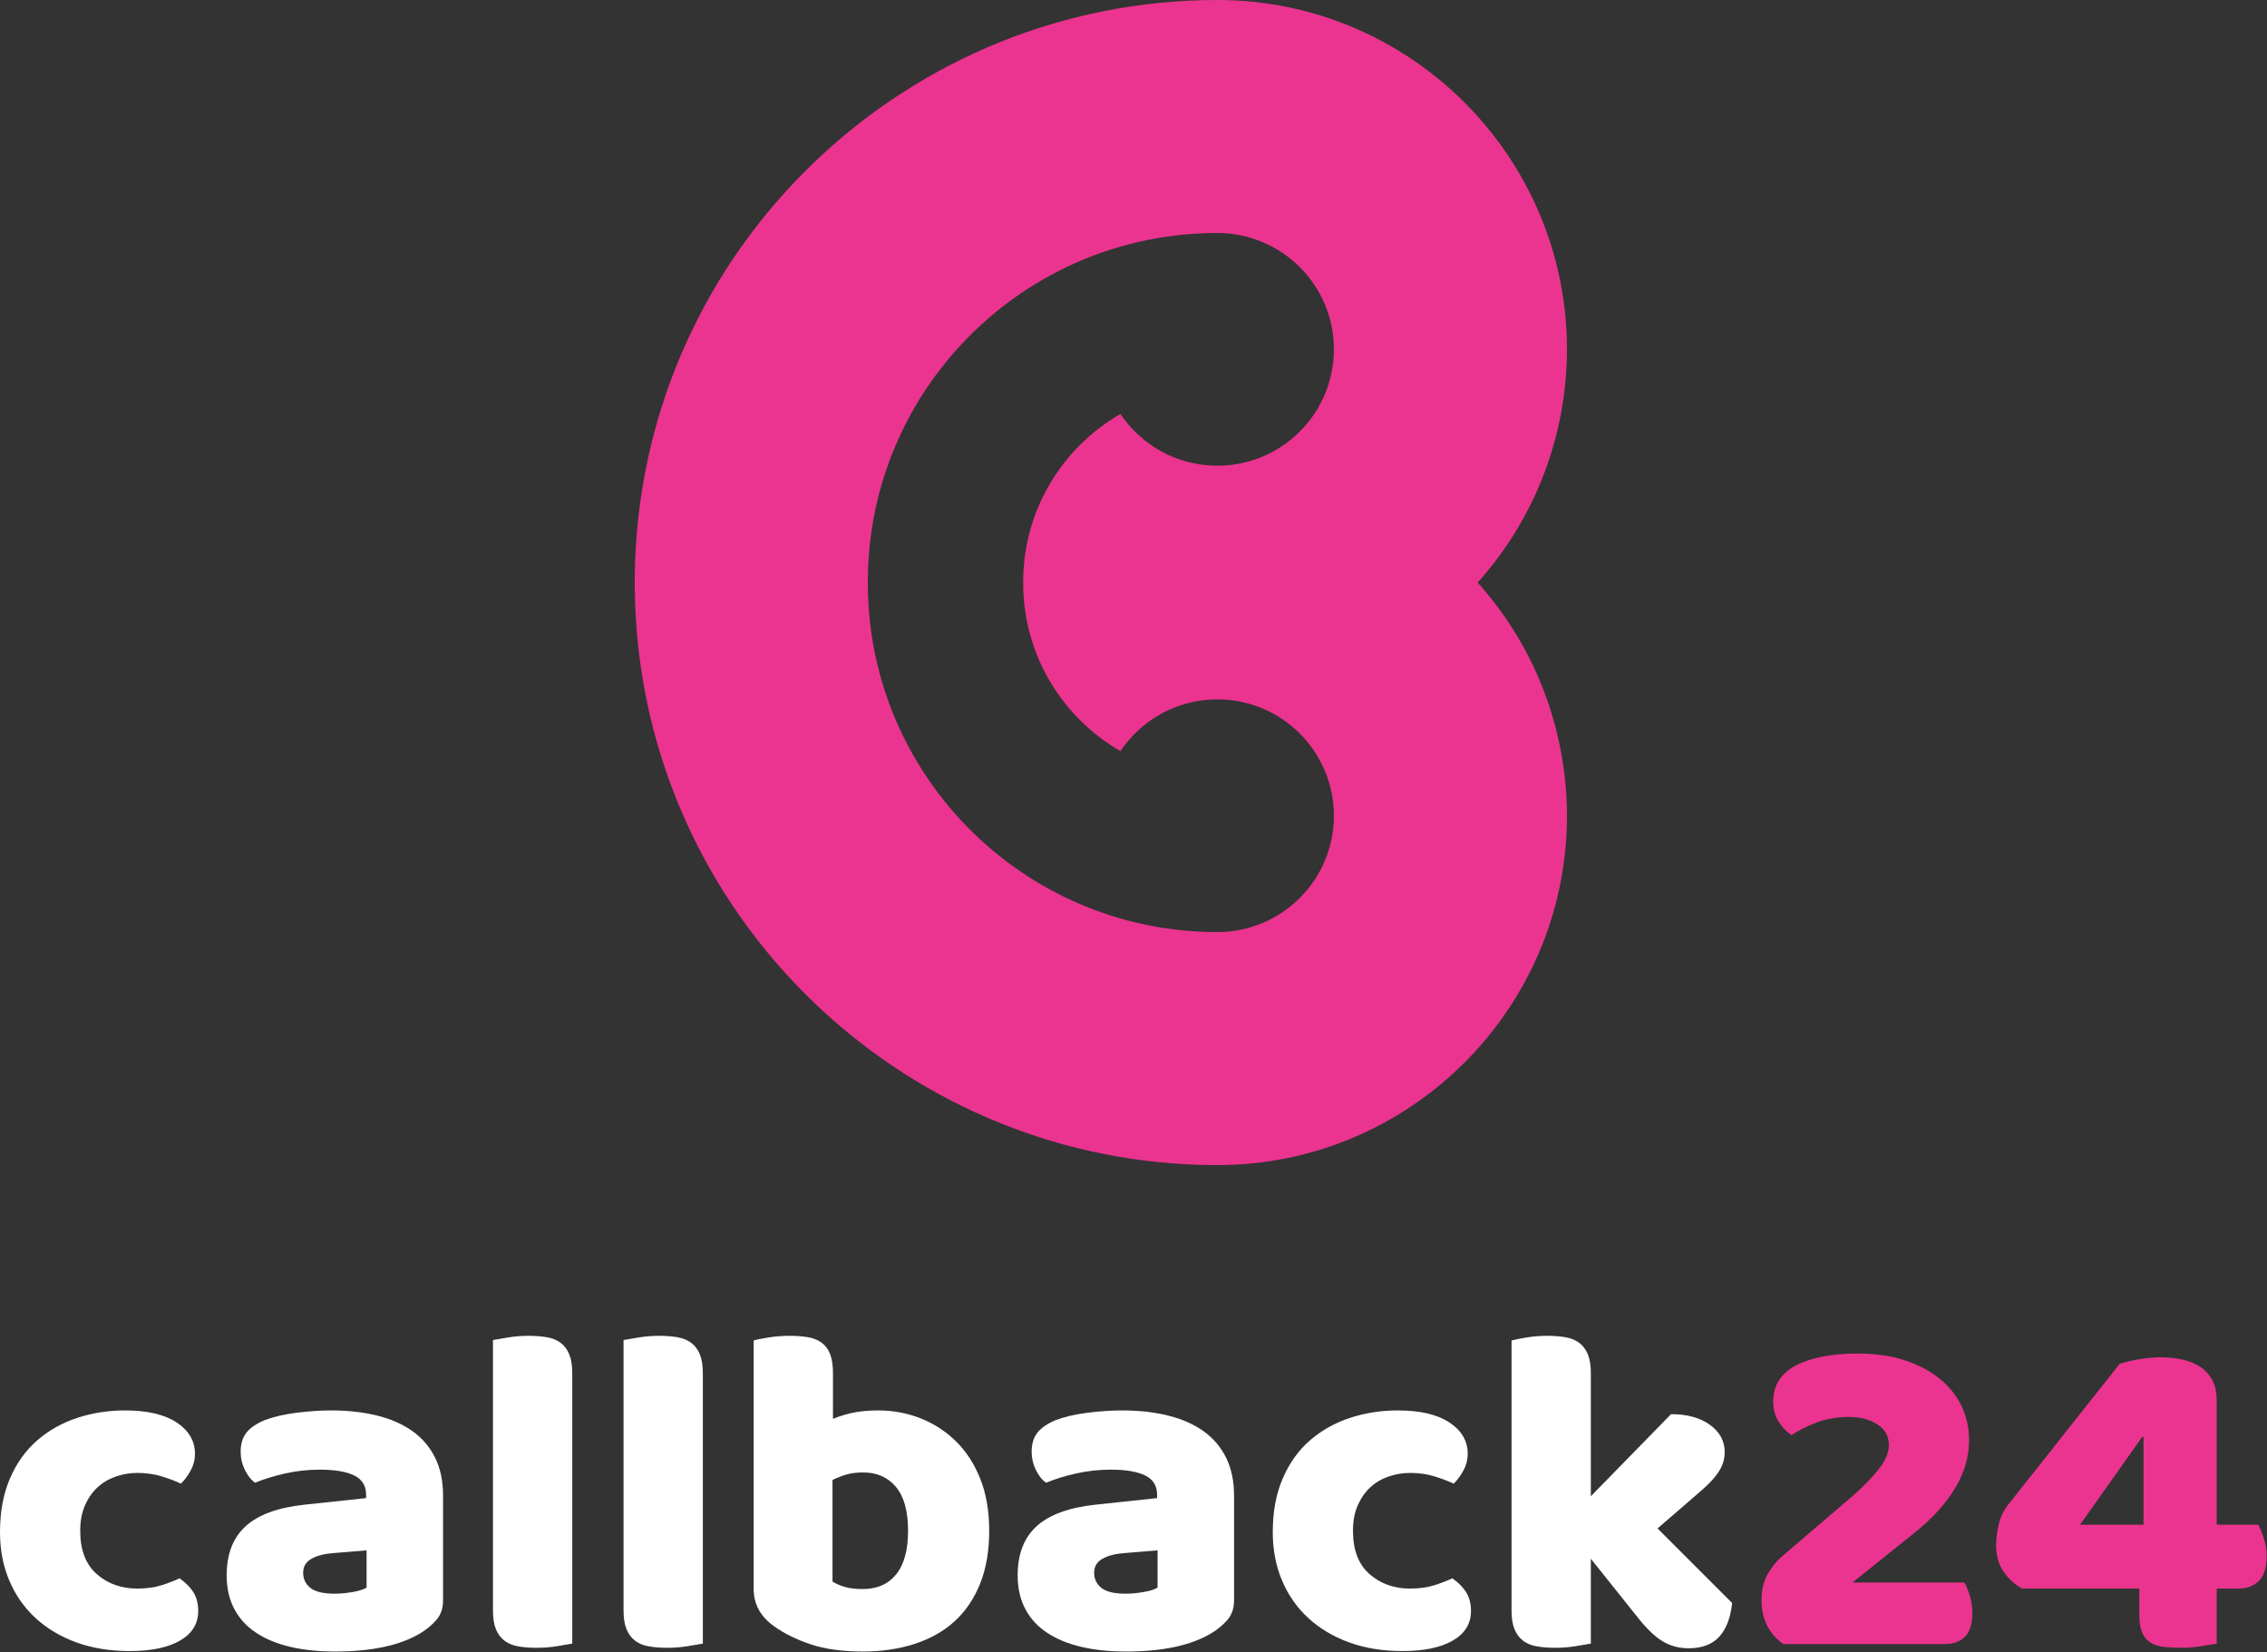
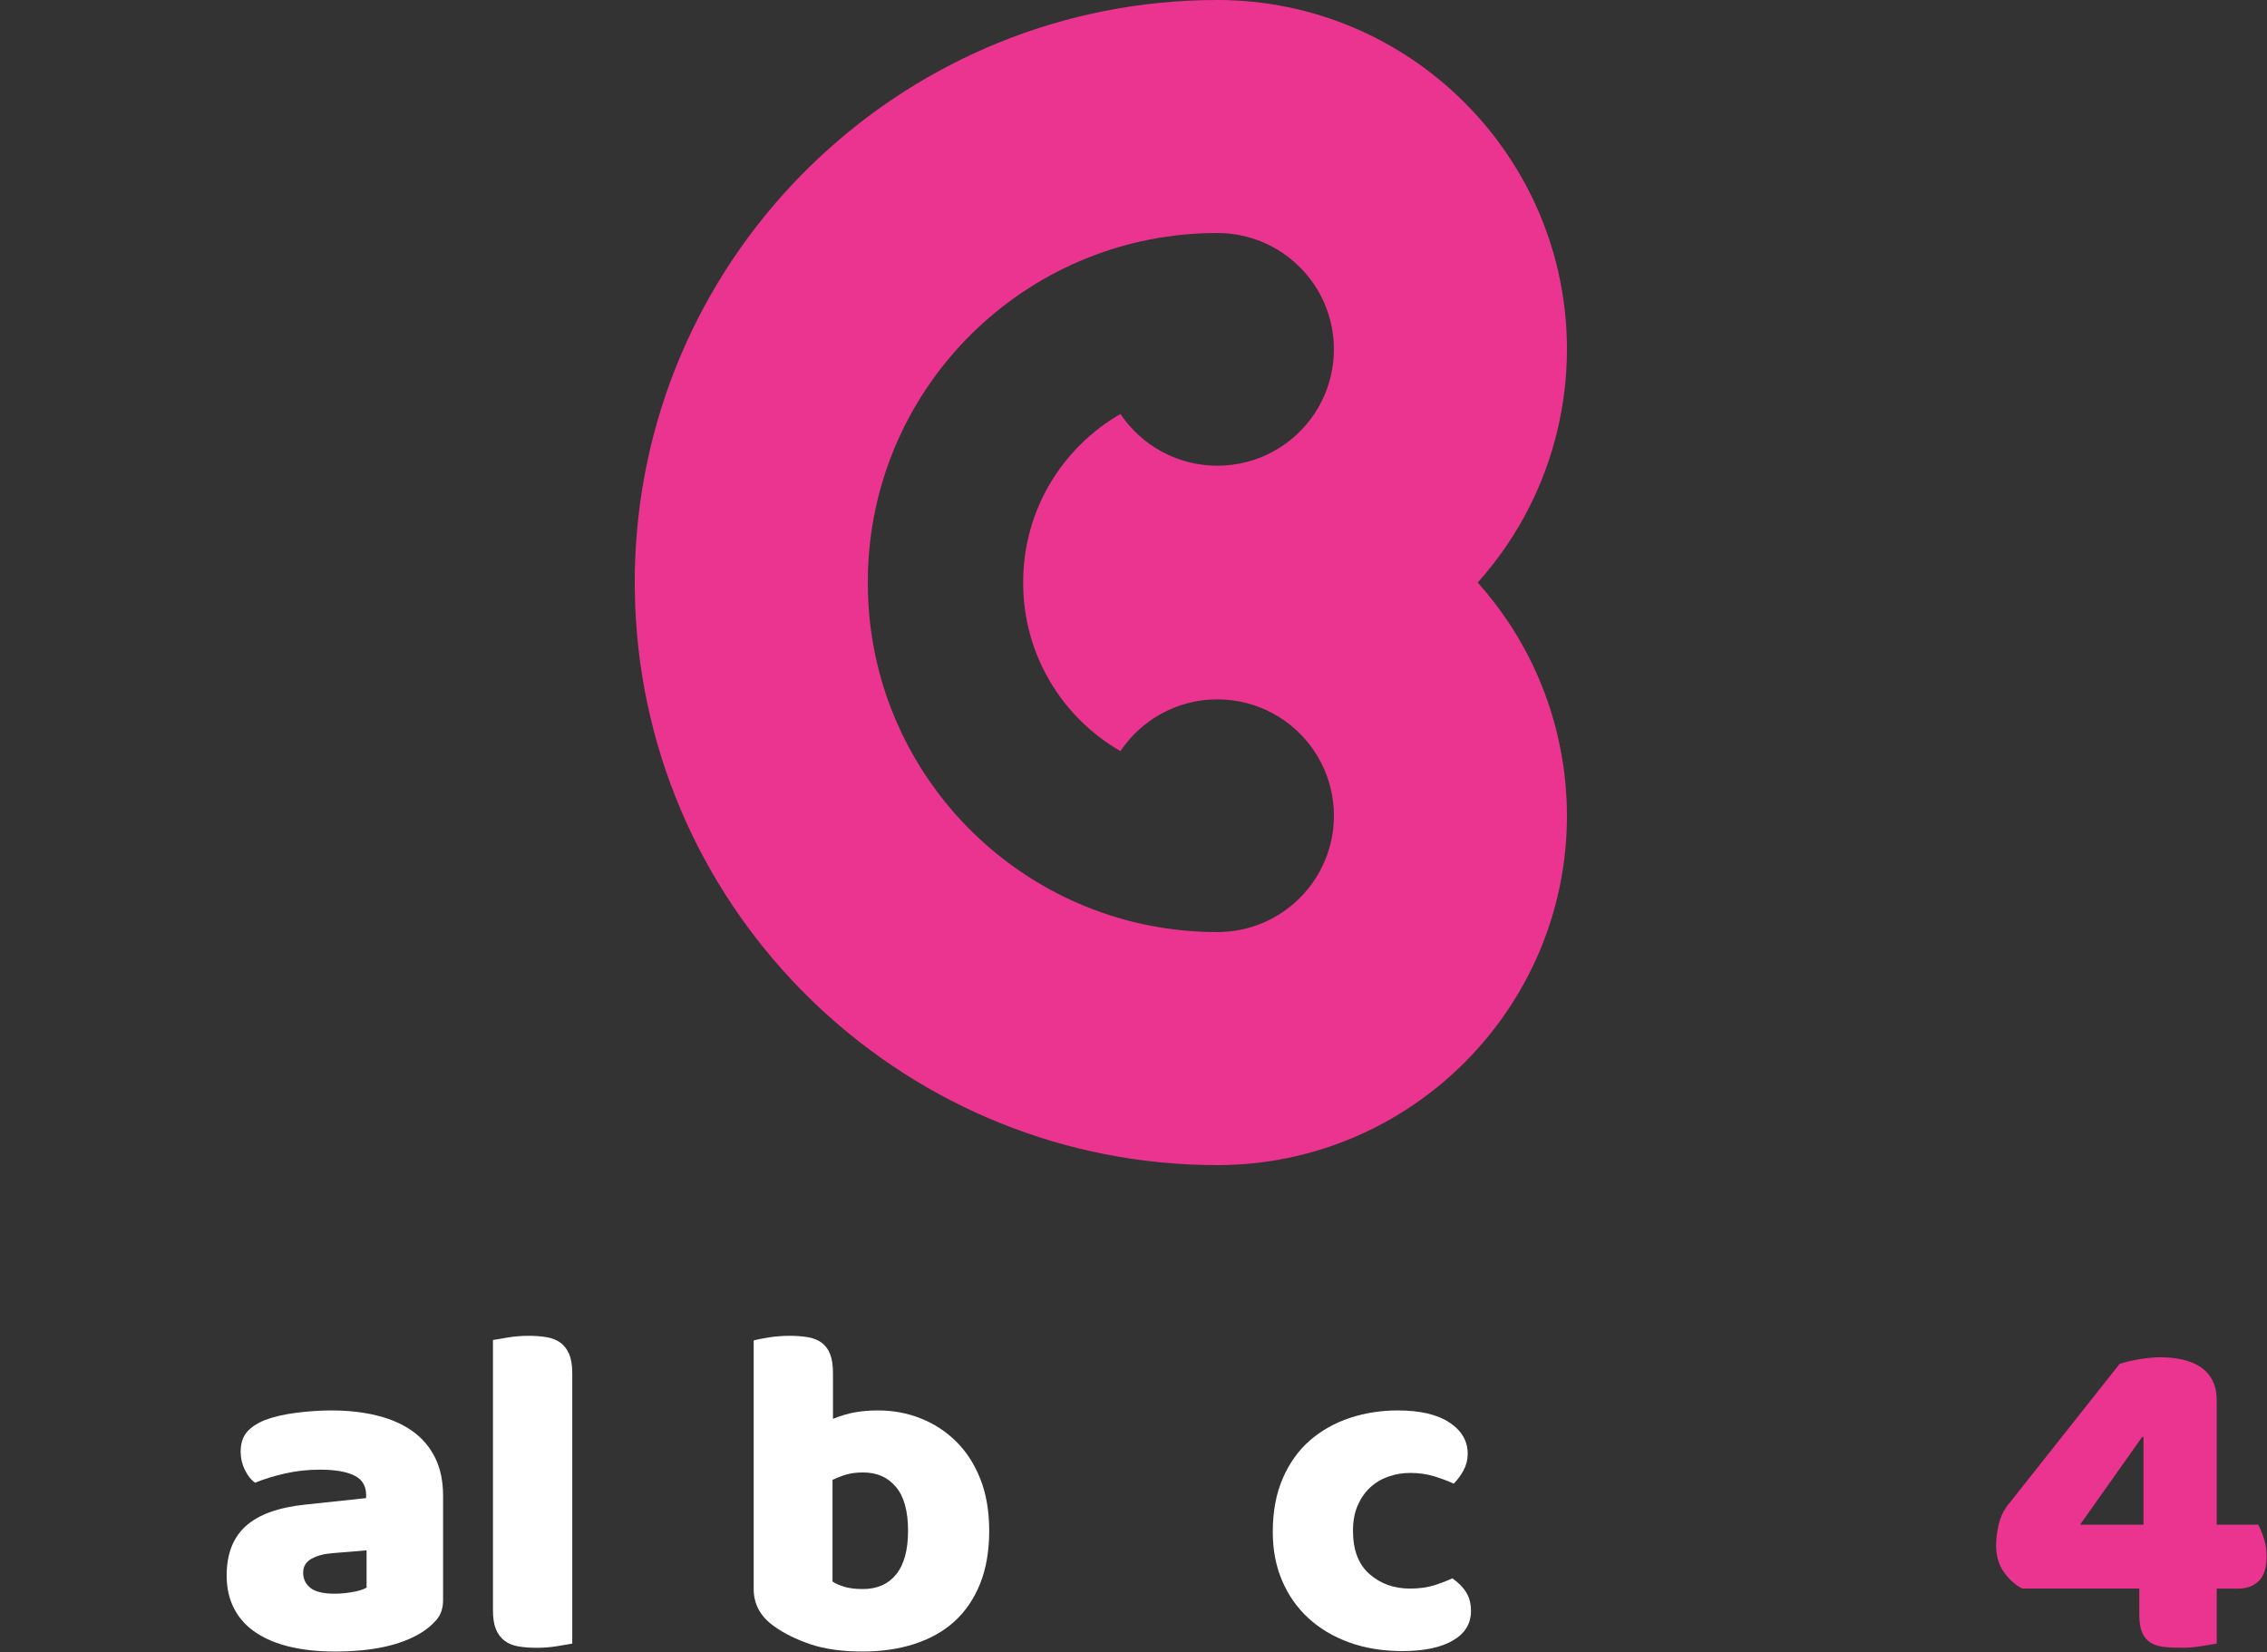
<svg xmlns="http://www.w3.org/2000/svg" width="100%" height="100%" viewBox="0 0 1199 874" version="1.1" xml:space="preserve" style="fill-rule:evenodd;clip-rule:evenodd;stroke-linejoin:round;stroke-miterlimit:2;">
  <rect x="0" y="0" width="1199" height="874" fill="#333333" stroke="none" />
-   <path d="M72.769,779.106c-4.111,-0 -8.017,0.661 -11.717,1.975c-3.702,1.316 -6.909,3.246 -9.621,5.794c-2.713,2.555 -4.895,5.717 -6.537,9.498c-1.648,3.786 -2.468,8.225 -2.468,13.324c-0,10.192 2.92,17.839 8.757,22.936c5.837,5.101 12.953,7.647 21.338,7.647c4.934,0 9.208,-0.579 12.827,-1.727c3.613,-1.146 6.823,-2.382 9.622,-3.699c3.286,2.305 5.753,4.812 7.399,7.521c1.642,2.713 2.464,5.96 2.464,9.747c0,6.745 -3.203,11.959 -9.619,15.663c-6.411,3.701 -15.292,5.548 -26.643,5.548c-10.355,0 -19.73,-1.523 -28.117,-4.561c-8.386,-3.044 -15.583,-7.322 -21.584,-12.827c-6.004,-5.508 -10.649,-12.127 -13.938,-19.859c-3.29,-7.727 -4.932,-16.276 -4.932,-25.651c0,-10.854 1.766,-20.354 5.301,-28.491c3.539,-8.141 8.348,-14.839 14.435,-20.106c6.081,-5.26 13.112,-9.206 21.089,-11.84c7.977,-2.629 16.401,-3.945 25.285,-3.945c11.84,-0 20.964,2.14 27.378,6.412c6.416,4.277 9.621,9.787 9.621,16.528c-0,3.127 -0.74,6.043 -2.221,8.756c-1.479,2.713 -3.205,5.059 -5.182,7.031c-2.795,-1.315 -6.164,-2.59 -10.114,-3.823c-3.944,-1.233 -8.221,-1.851 -12.823,-1.851" style="fill:#fff;fill-rule:nonzero;" />
  <path d="M177.111,842.995c2.792,-0 5.876,-0.289 9.248,-0.865c3.368,-0.574 5.879,-1.358 7.523,-2.34l-0,-19.736l-17.758,1.48c-4.608,0.333 -8.387,1.318 -11.348,2.962c-2.96,1.645 -4.442,4.111 -4.442,7.398c0,3.29 1.276,5.963 3.824,8.019c2.549,2.054 6.866,3.082 12.953,3.082m-1.977,-96.942c8.88,-0 16.982,0.905 24.299,2.714c7.312,1.81 13.566,4.564 18.744,8.263c5.183,3.699 9.17,8.384 11.967,14.06c2.795,5.674 4.193,12.375 4.193,20.103l0,55.255c0,4.277 -1.199,7.765 -3.58,10.481c-2.382,2.714 -5.219,5.06 -8.507,7.028c-10.691,6.413 -25.736,9.625 -45.139,9.625c-8.722,-0 -16.572,-0.829 -23.559,-2.467c-6.99,-1.642 -12.99,-4.111 -18.008,-7.405c-5.017,-3.286 -8.88,-7.476 -11.593,-12.58c-2.716,-5.096 -4.069,-11.015 -4.069,-17.759c-0,-11.345 3.368,-20.057 10.114,-26.142c6.739,-6.086 17.184,-9.868 31.325,-11.35l32.313,-3.453l0,-1.727c0,-4.766 -2.094,-8.178 -6.288,-10.237c-4.194,-2.053 -10.235,-3.083 -18.131,-3.083c-6.25,0 -12.335,0.659 -18.252,1.972c-5.92,1.322 -11.264,2.961 -16.038,4.937c-2.137,-1.48 -3.942,-3.739 -5.424,-6.786c-1.479,-3.04 -2.221,-6.204 -2.221,-9.496c-0,-4.274 1.023,-7.685 3.084,-10.237c2.056,-2.547 5.221,-4.723 9.495,-6.536c4.772,-1.808 10.403,-3.121 16.898,-3.945c6.495,-0.823 12.619,-1.235 18.377,-1.235" style="fill:#fff;fill-rule:nonzero;" />
  <path d="M302.662,869.387c-1.811,0.326 -4.484,0.781 -8.016,1.36c-3.539,0.574 -7.117,0.86 -10.733,0.86c-3.62,-0 -6.867,-0.245 -9.741,-0.74c-2.882,-0.497 -5.306,-1.48 -7.277,-2.959c-1.973,-1.483 -3.495,-3.495 -4.566,-6.04c-1.069,-2.552 -1.602,-5.882 -1.602,-9.998l-0,-143.062c1.81,-0.33 4.476,-0.781 8.018,-1.358c3.532,-0.577 7.111,-0.866 10.729,-0.866c3.616,0 6.864,0.248 9.743,0.742c2.876,0.492 5.305,1.482 7.279,2.961c1.969,1.478 3.492,3.496 4.561,6.043c1.068,2.552 1.605,5.881 1.605,9.988l0,143.069Z" style="fill:#fff;fill-rule:nonzero;" />
-   <path d="M371.729,869.387c-1.812,0.326 -4.485,0.781 -8.014,1.36c-3.542,0.574 -7.116,0.86 -10.733,0.86c-3.619,-0 -6.867,-0.245 -9.743,-0.74c-2.879,-0.497 -5.304,-1.48 -7.277,-2.959c-1.974,-1.483 -3.495,-3.495 -4.563,-6.04c-1.069,-2.552 -1.605,-5.882 -1.605,-9.998l-0,-143.062c1.81,-0.33 4.479,-0.781 8.018,-1.358c3.531,-0.577 7.113,-0.866 10.729,-0.866c3.619,0 6.866,0.248 9.743,0.742c2.876,0.492 5.308,1.482 7.278,2.961c1.972,1.478 3.495,3.496 4.565,6.043c1.067,2.552 1.602,5.881 1.602,9.988l0,143.069Z" style="fill:#fff;fill-rule:nonzero;" />
  <path d="M456.338,840.528c7.56,-0 13.445,-2.591 17.637,-7.774c4.19,-5.175 6.29,-12.865 6.29,-23.059c0,-10.363 -2.143,-18.091 -6.414,-23.19c-4.278,-5.096 -10.034,-7.645 -17.268,-7.645c-3.291,-0 -6.127,0.331 -8.509,0.988c-2.387,0.658 -4.977,1.645 -7.768,2.96l0,53.776c1.805,1.151 3.981,2.093 6.534,2.832c2.548,0.741 5.713,1.112 9.498,1.112m-57.721,-131.476c1.642,-0.492 4.274,-1.024 7.893,-1.601c3.616,-0.578 7.315,-0.866 11.098,-0.866c3.615,-0 6.866,0.247 9.742,0.742c2.88,0.492 5.308,1.48 7.279,2.959c1.976,1.48 3.454,3.496 4.44,6.044c0.987,2.551 1.482,5.881 1.482,9.989l-0,24.174c4.111,-1.643 8.018,-2.793 11.713,-3.456c3.706,-0.653 7.774,-0.984 12.211,-0.984c7.895,-0 15.379,1.401 22.45,4.195c7.067,2.798 13.32,6.867 18.743,12.208c5.432,5.346 9.706,11.962 12.827,19.856c3.124,7.893 4.689,17.02 4.689,27.383c0,10.691 -1.605,20.018 -4.81,27.996c-3.207,7.976 -7.686,14.596 -13.442,19.855c-5.762,5.267 -12.788,9.251 -21.091,11.964c-8.305,2.714 -17.475,4.071 -27.503,4.071c-10.853,-0 -20.067,-1.279 -27.63,-3.827c-7.564,-2.548 -13.977,-5.711 -19.235,-9.496c-7.243,-5.093 -10.856,-11.675 -10.856,-19.73l0,-131.476Z" style="fill:#fff;fill-rule:nonzero;" />
-   <path d="M595.458,842.995c2.793,-0 5.877,-0.289 9.251,-0.865c3.365,-0.574 5.877,-1.358 7.52,-2.34l0,-19.736l-17.758,1.48c-4.608,0.333 -8.387,1.318 -11.345,2.962c-2.963,1.645 -4.442,4.111 -4.442,7.398c0,3.29 1.273,5.963 3.824,8.019c2.548,2.054 6.863,3.082 12.95,3.082m-1.976,-96.942c8.879,-0 16.981,0.905 24.298,2.714c7.316,1.81 13.569,4.564 18.748,8.263c5.182,3.699 9.163,8.384 11.963,14.06c2.793,5.674 4.193,12.375 4.193,20.103l0,55.255c0,4.277 -1.196,7.765 -3.577,10.481c-2.385,2.714 -5.221,5.06 -8.51,7.028c-10.691,6.413 -25.736,9.625 -45.139,9.625c-8.719,-0 -16.569,-0.829 -23.559,-2.467c-6.99,-1.642 -12.99,-4.111 -18.005,-7.405c-5.019,-3.286 -8.882,-7.476 -11.595,-12.58c-2.713,-5.096 -4.07,-11.015 -4.07,-17.759c0,-11.345 3.369,-20.057 10.117,-26.142c6.74,-6.086 17.182,-9.868 31.322,-11.35l32.317,-3.453l-0,-1.727c-0,-4.766 -2.098,-8.178 -6.292,-10.237c-4.19,-2.053 -10.235,-3.083 -18.13,-3.083c-6.25,0 -12.335,0.659 -18.253,1.972c-5.919,1.322 -11.264,2.961 -16.035,4.937c-2.139,-1.48 -3.942,-3.739 -5.424,-6.786c-1.482,-3.04 -2.221,-6.204 -2.221,-9.496c0,-4.274 1.024,-7.685 3.081,-10.237c2.059,-2.547 5.221,-4.723 9.498,-6.536c4.769,-1.808 10.401,-3.121 16.898,-3.945c6.495,-0.823 12.619,-1.235 18.375,-1.235" style="fill:#fff;fill-rule:nonzero;" />
  <path d="M745.921,779.106c-4.111,-0 -8.014,0.661 -11.714,1.975c-3.702,1.316 -6.907,3.246 -9.621,5.794c-2.713,2.555 -4.895,5.717 -6.537,9.498c-1.645,3.786 -2.468,8.225 -2.468,13.324c-0,10.192 2.92,17.839 8.76,22.936c5.831,5.101 12.951,7.647 21.335,7.647c4.931,0 9.208,-0.579 12.827,-1.727c3.616,-1.146 6.824,-2.382 9.622,-3.699c3.286,2.305 5.75,4.812 7.396,7.521c1.645,2.713 2.467,5.96 2.467,9.747c0,6.745 -3.206,11.959 -9.619,15.663c-6.411,3.701 -15.292,5.548 -26.64,5.548c-10.358,0 -19.733,-1.523 -28.12,-4.561c-8.386,-3.044 -15.584,-7.322 -21.584,-12.827c-6.003,-5.508 -10.652,-12.127 -13.937,-19.859c-3.291,-7.727 -4.93,-16.276 -4.93,-25.651c0,-10.854 1.76,-20.354 5.301,-28.491c3.533,-8.141 8.345,-14.839 14.429,-20.106c6.084,-5.26 13.114,-9.206 21.09,-11.84c7.976,-2.629 16.403,-3.945 25.286,-3.945c11.841,-0 20.965,2.14 27.379,6.412c6.413,4.277 9.621,9.787 9.621,16.528c-0,3.127 -0.743,6.043 -2.221,8.756c-1.482,2.713 -3.208,5.059 -5.179,7.031c-2.798,-1.315 -6.169,-2.59 -10.117,-3.823c-3.944,-1.233 -8.221,-1.851 -12.826,-1.851" style="fill:#fff;fill-rule:nonzero;" />
-   <path d="M916.122,847.925c-0.826,7.738 -3.084,13.65 -6.78,17.763c-3.699,4.107 -9.092,6.166 -16.16,6.166c-5.264,-0 -9.95,-1.273 -14.058,-3.822c-4.111,-2.548 -8.553,-6.871 -13.322,-12.951l-24.416,-30.584l0,44.89c-1.816,0.325 -4.485,0.783 -8.018,1.359c-3.54,0.573 -7.116,0.86 -10.729,0.86c-3.619,0 -6.869,-0.244 -9.746,-0.739c-2.879,-0.498 -5.303,-1.48 -7.277,-2.959c-1.977,-1.48 -3.495,-3.495 -4.563,-6.041c-1.072,-2.551 -1.605,-5.88 -1.605,-9.996l-0,-142.819c1.81,-0.492 4.479,-1.023 8.021,-1.602c3.532,-0.578 7.111,-0.866 10.726,-0.866c3.619,-0 6.864,0.247 9.743,0.742c2.876,0.492 5.308,1.482 7.28,2.96c1.971,1.481 3.489,3.497 4.563,6.043c1.068,2.553 1.605,5.883 1.605,9.99l0,65.119l42.424,-43.412c8.546,-0 15.415,1.892 20.599,5.674c5.177,3.785 7.766,8.552 7.766,14.306c0,2.468 -0.408,4.729 -1.231,6.782c-0.825,2.058 -2.099,4.156 -3.825,6.292c-1.726,2.138 -3.944,4.402 -6.657,6.784c-2.716,2.384 -5.882,5.141 -9.498,8.261l-14.306,12.334l39.464,39.466Z" style="fill:#fff;fill-rule:nonzero;" />
-   <path d="M982.477,715.957c9.374,0 17.673,1.198 24.914,3.579c7.234,2.386 13.399,5.635 18.5,9.744c5.094,4.11 8.96,8.962 11.592,14.552c2.629,5.594 3.949,11.595 3.949,18.006c-0,17.268 -9.786,33.714 -29.358,49.332l-32.313,25.905l59.201,0c0.988,1.811 1.932,4.11 2.838,6.906c0.901,2.799 1.355,5.84 1.355,9.126c0,5.921 -1.317,10.155 -3.946,12.703c-2.63,2.554 -6.087,3.82 -10.359,3.82l-85.596,0c-3.618,-2.468 -6.455,-5.63 -8.508,-9.493c-2.058,-3.861 -3.084,-8.426 -3.084,-13.689c-0,-5.587 1.15,-10.321 3.455,-14.186c2.301,-3.86 4.847,-6.943 7.645,-9.247l34.041,-29.108c4.273,-3.615 7.808,-6.864 10.608,-9.742c2.795,-2.878 5.056,-5.466 6.779,-7.771c1.729,-2.3 2.963,-4.439 3.706,-6.414c0.739,-1.973 1.107,-3.863 1.107,-5.673c0,-4.604 -2.016,-8.221 -6.044,-10.853c-4.03,-2.628 -9.001,-3.949 -14.924,-3.949c-6.578,0 -12.456,1.031 -17.636,3.084c-5.181,2.059 -9.498,4.237 -12.95,6.536c-2.8,-1.972 -5.101,-4.44 -6.911,-7.399c-1.805,-2.959 -2.708,-6.414 -2.708,-10.36c-0,-8.549 4.024,-14.925 12.084,-19.118c8.054,-4.192 18.91,-6.291 32.563,-6.291" style="fill:#eb348f;fill-rule:nonzero;" />
  <path d="M1133.68,760.113l-0.739,-0l-32.807,46.373l33.546,-0l0,-46.373Zm-12.579,-38.728c3.121,-0.987 6.7,-1.808 10.732,-2.467c4.027,-0.655 7.684,-0.985 10.977,-0.985c3.778,0 7.437,0.37 10.971,1.108c3.536,0.742 6.703,1.976 9.503,3.702c2.792,1.726 5.013,4.068 6.658,7.028c1.643,2.961 2.466,6.662 2.466,11.101l-0,65.614l21.954,-0c0.986,1.813 1.976,4.194 2.96,7.156c0.987,2.959 1.482,6.083 1.482,9.373c-0,6.249 -1.401,10.688 -4.198,13.314c-2.792,2.634 -6.329,3.952 -10.603,3.952l-11.595,-0l-0,29.106c-1.813,0.325 -4.528,0.782 -8.137,1.359c-3.621,0.573 -7.074,0.86 -10.363,0.86c-3.619,0 -6.822,-0.166 -9.622,-0.492c-2.795,-0.331 -5.14,-1.113 -7.027,-2.343c-1.895,-1.234 -3.331,-2.997 -4.318,-5.305c-0.987,-2.305 -1.482,-5.429 -1.482,-9.372l0,-13.813l-61.912,-0c-3.782,-1.977 -7.03,-4.891 -9.743,-8.759c-2.713,-3.863 -4.071,-8.588 -4.071,-14.185c0,-3.119 0.41,-6.571 1.235,-10.358c0.82,-3.778 2.221,-7.069 4.194,-9.866l59.939,-75.728Z" style="fill:#eb348f;fill-rule:nonzero;" />
  <path d="M643.849,0c-162.162,0 -297.18,126.521 -307.493,288.092c-0.431,6.414 -0.637,12.893 -0.637,19.785l-0,2.953l0.014,0.221c0.044,5.921 0.247,11.556 0.623,17.154c10.331,161.561 145.338,288.085 307.493,288.085c101.957,-0 184.9,-82.904 184.9,-184.809c0,-29.08 -6.986,-58.13 -20.205,-84.006c-3.272,-6.413 -6.957,-12.682 -10.936,-18.647c-4.913,-7.319 -10.283,-14.226 -16.063,-20.672c5.743,-6.414 11.077,-13.262 15.947,-20.535c4.073,-6.08 7.791,-12.418 11.099,-18.904c13.168,-25.764 20.158,-54.821 20.158,-83.915c0,-101.902 -82.943,-184.802 -184.9,-184.802m0,123.256c34.044,-0 61.644,27.553 61.644,61.546c0,10.059 -2.427,19.549 -6.714,27.931c-1.102,2.159 -2.319,4.247 -3.667,6.25c-11.052,16.495 -29.895,27.358 -51.263,27.358c-21.368,0 -40.189,-10.863 -51.255,-27.358c-30.761,17.716 -51.444,50.897 -51.444,88.894c-0,0.09 0.007,0.174 0.007,0.264c0,0.091 -0.007,0.178 -0.007,0.261c-0,38.004 20.683,71.182 51.444,88.897c11.066,-16.494 29.887,-27.361 51.255,-27.361c21.368,-0 40.211,10.867 51.263,27.361c1.348,2.008 2.565,4.095 3.667,6.247c4.287,8.389 6.714,17.872 6.714,27.935c0,33.996 -27.6,61.55 -61.644,61.55c-98.133,-0 -178.421,-76.371 -184.498,-172.856c-0.261,-3.895 -0.376,-7.819 -0.376,-11.773c-0,-0.083 0.01,-0.17 0.01,-0.261c0,-0.09 -0.01,-0.174 -0.01,-0.264c-0,-3.95 0.115,-7.874 0.376,-11.77c6.077,-96.481 86.365,-172.851 184.498,-172.851" style="fill:#eb348f;fill-rule:nonzero;" />
</svg>